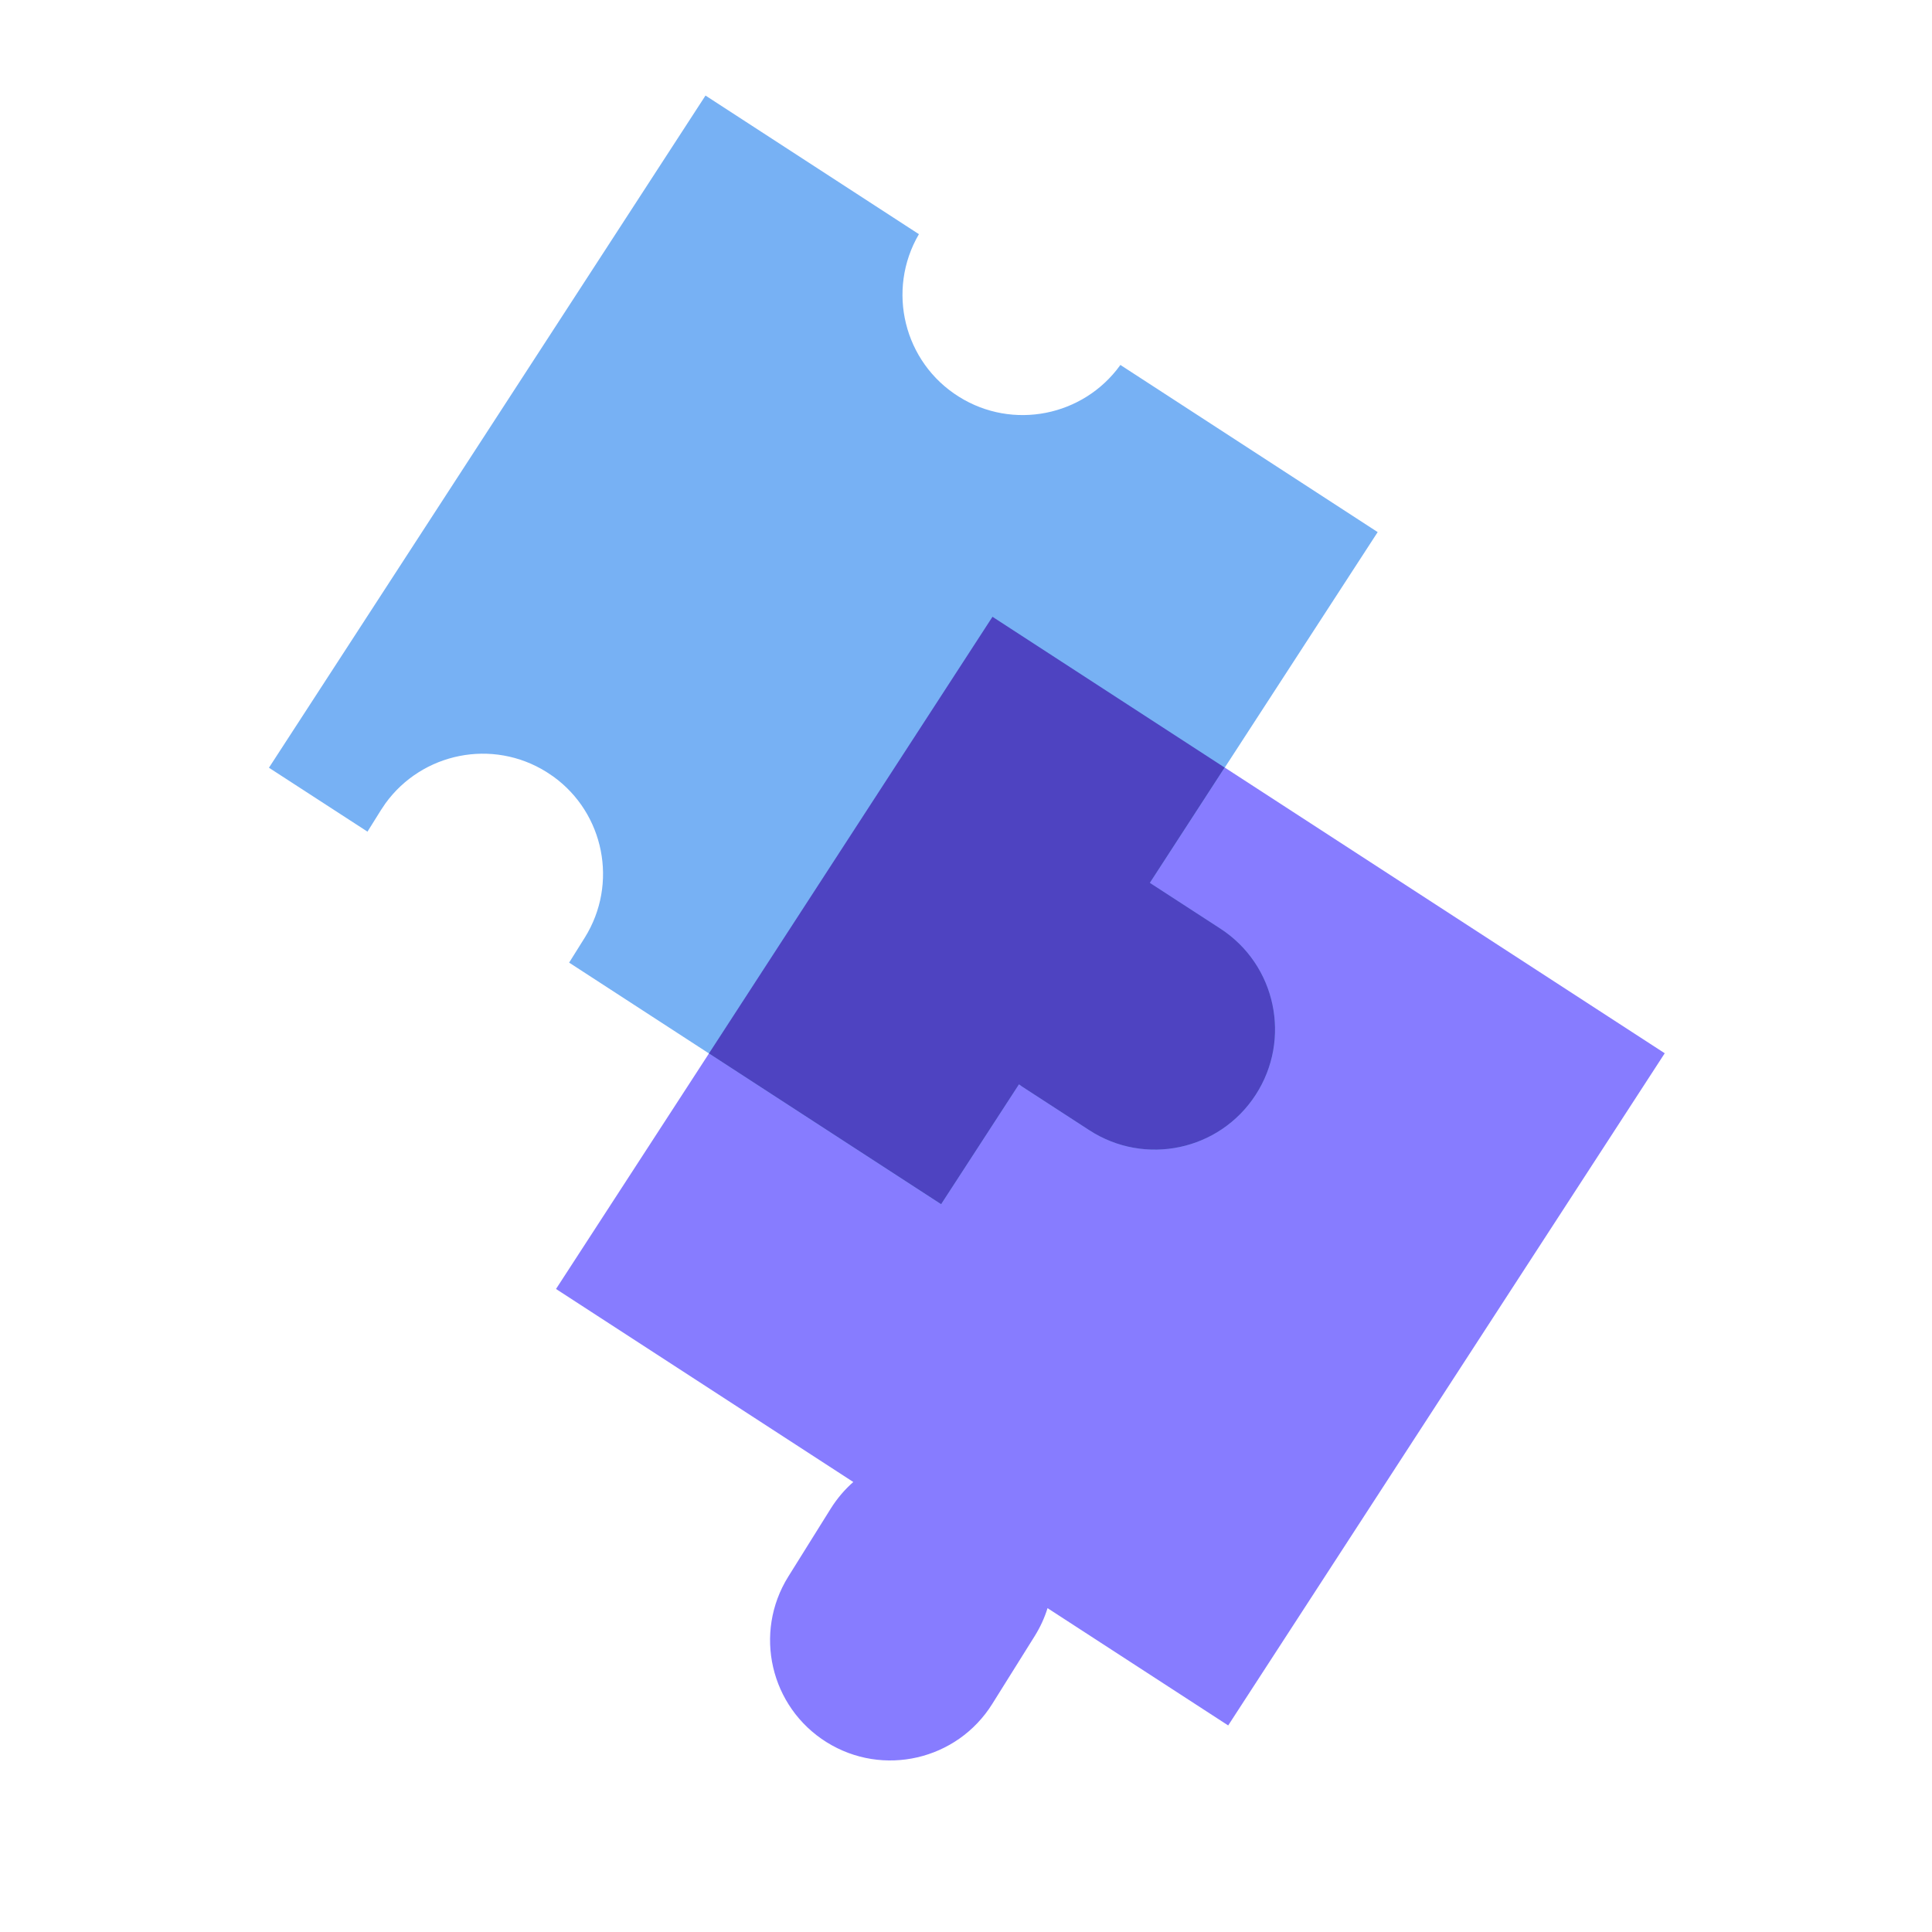
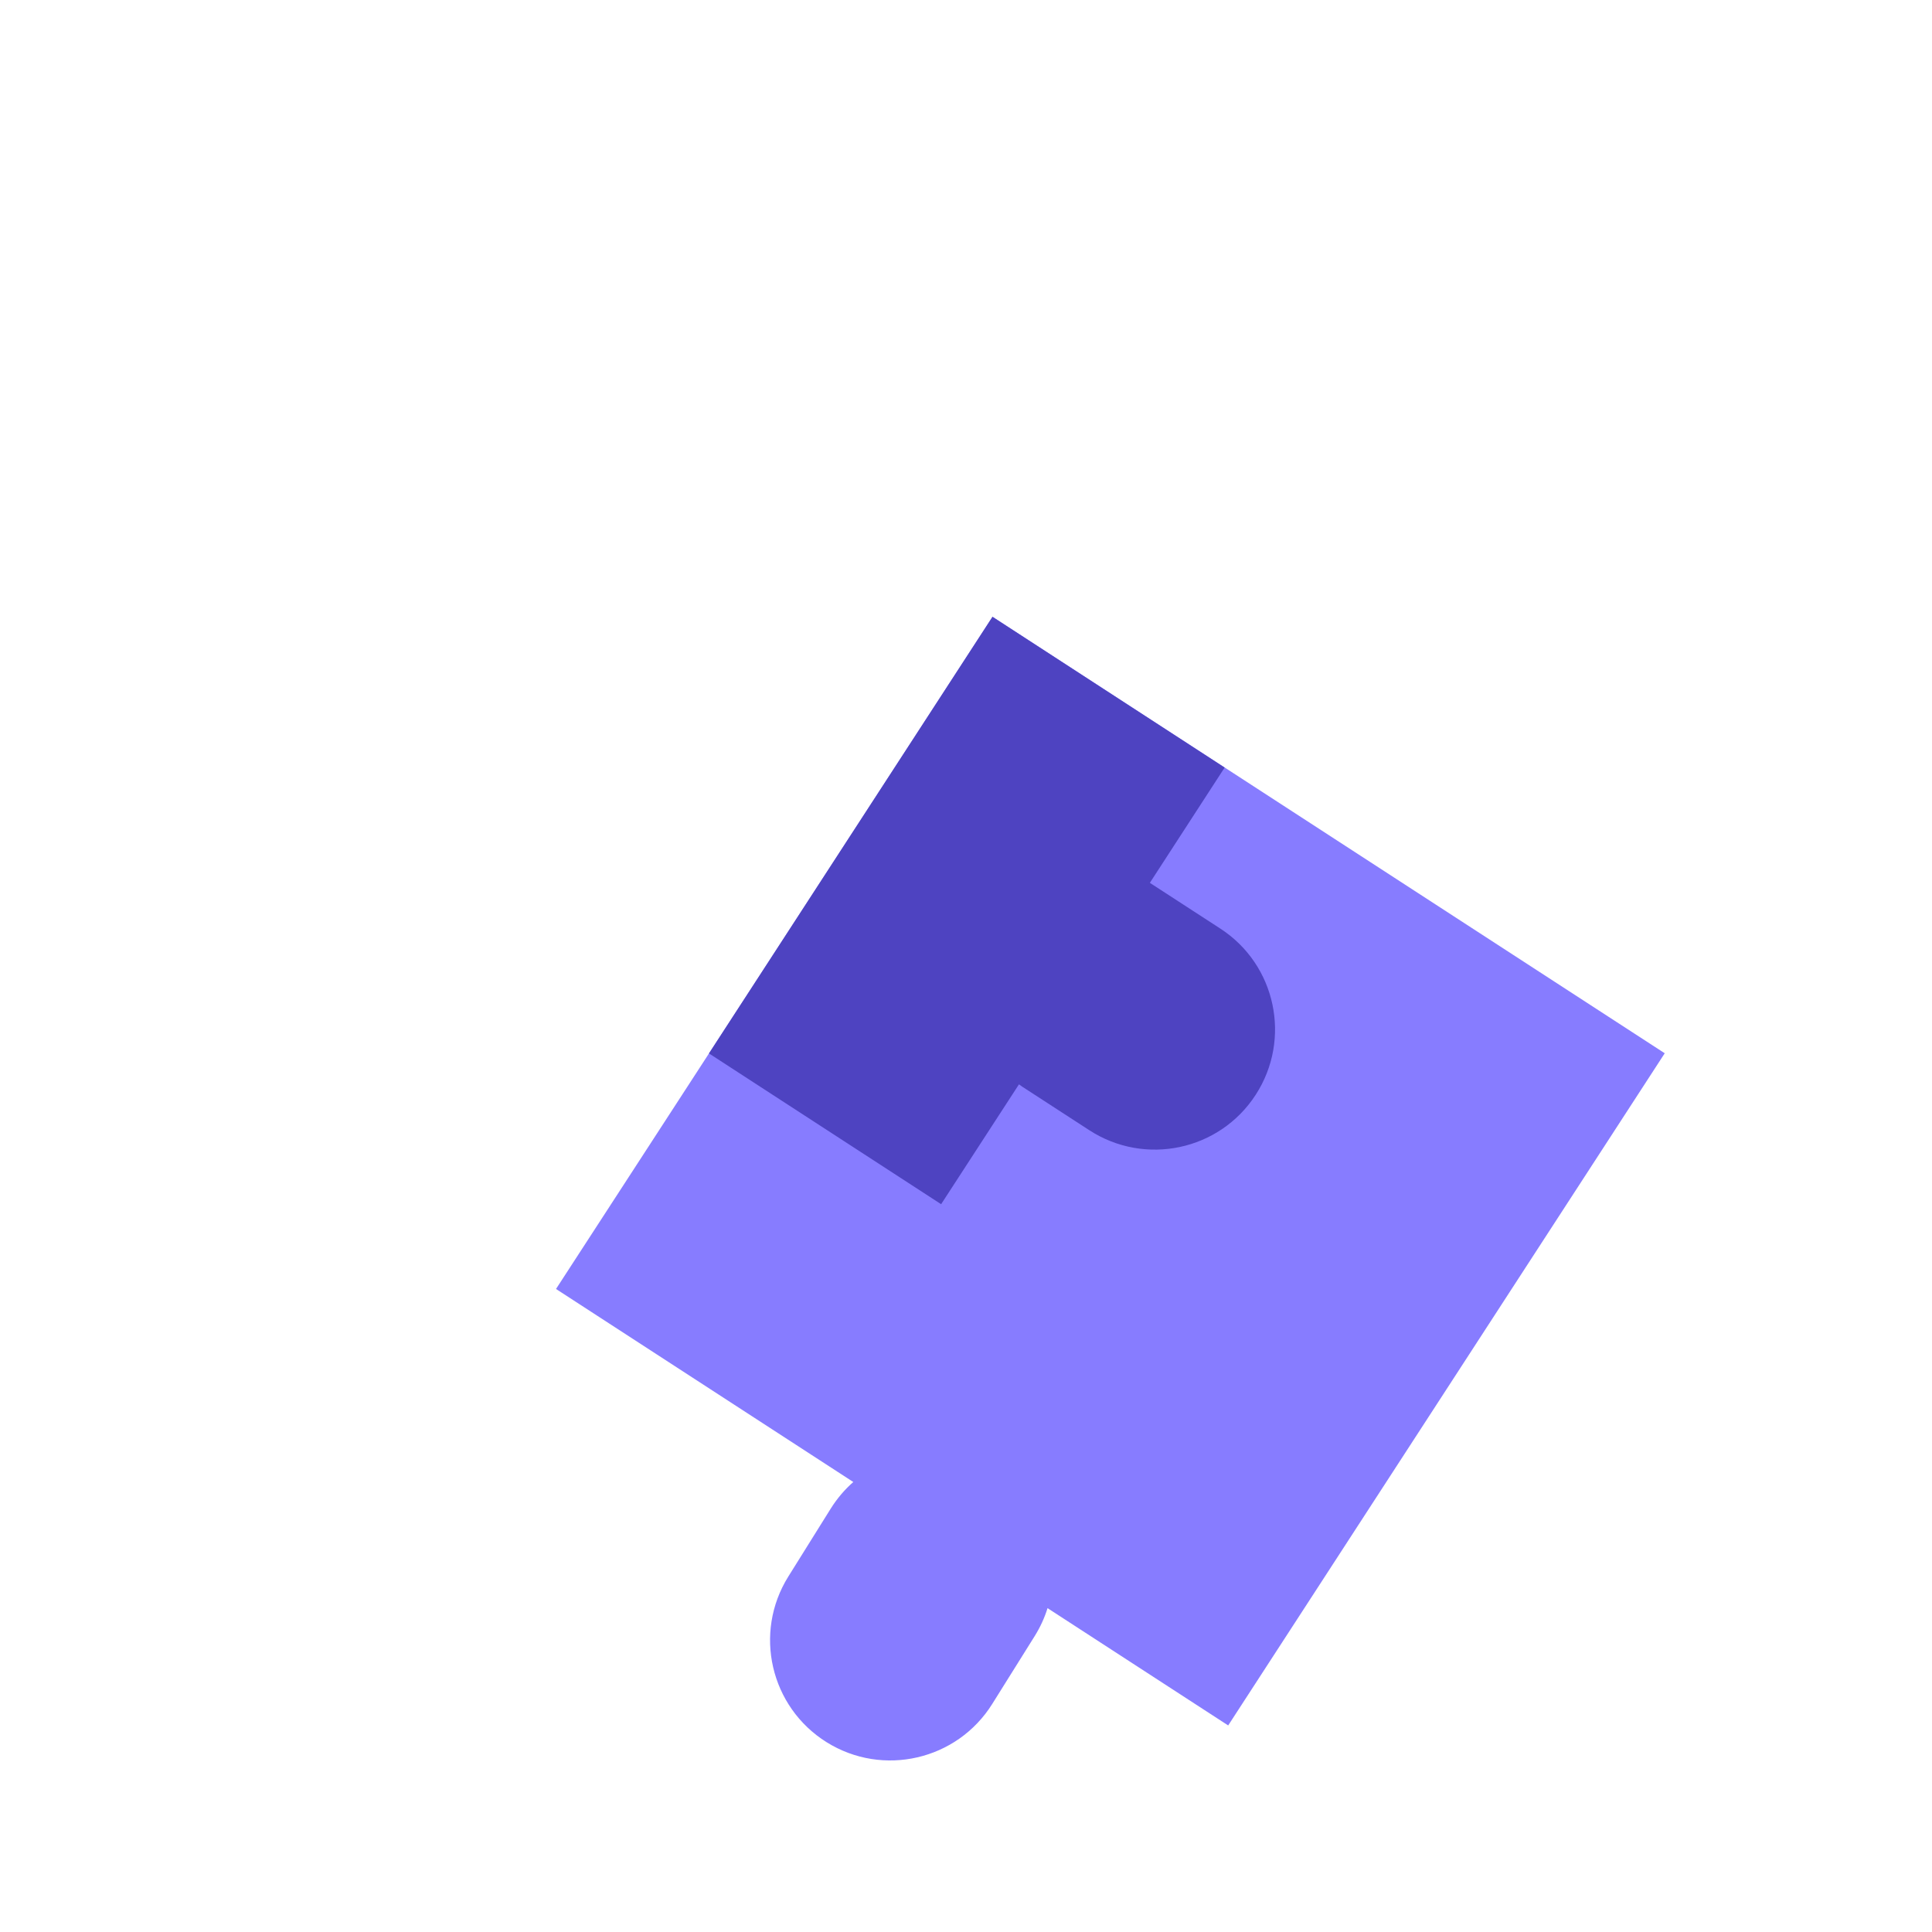
<svg xmlns="http://www.w3.org/2000/svg" width="24" height="24" viewBox="0 0 24 24" fill="none">
  <path fill-rule="evenodd" clip-rule="evenodd" d="M12.33 7.662L20.68 13.084L15.257 21.434L13.013 19.977C12.976 20.096 12.923 20.212 12.854 20.323L12.326 21.167C11.889 21.866 10.967 22.079 10.268 21.642C9.569 21.205 9.356 20.284 9.793 19.584L10.32 18.74C10.399 18.614 10.494 18.503 10.6 18.41L6.907 16.012L12.33 7.662Z" fill="#877CFF" />
-   <path fill-rule="evenodd" clip-rule="evenodd" d="M8.764 1.187L11.415 2.909C11.009 3.604 11.226 4.5 11.913 4.929C12.583 5.348 13.457 5.17 13.914 4.539L13.917 4.533L17.114 6.61L14.284 10.968C14.297 10.976 14.311 10.984 14.324 10.993L15.159 11.535C15.851 11.985 16.047 12.909 15.598 13.601C15.149 14.293 14.224 14.489 13.532 14.04L12.697 13.498L12.658 13.47L11.691 14.96L7.07 11.958L7.264 11.648C7.683 10.977 7.505 10.103 6.874 9.647L6.789 9.59C6.119 9.171 5.245 9.349 4.788 9.98L4.731 10.065L4.565 10.331L3.341 9.537L8.764 1.187Z" fill="#77B1F4" />
  <path fill-rule="evenodd" clip-rule="evenodd" d="M12.329 7.662L15.213 9.535L14.284 10.967C14.297 10.976 14.311 10.984 14.324 10.993L15.159 11.535C15.851 11.984 16.047 12.909 15.598 13.601C15.149 14.293 14.224 14.489 13.532 14.04L12.697 13.498L12.658 13.47L11.691 14.959L8.807 13.086L12.329 7.662Z" fill="#4E43C1" />
</svg>